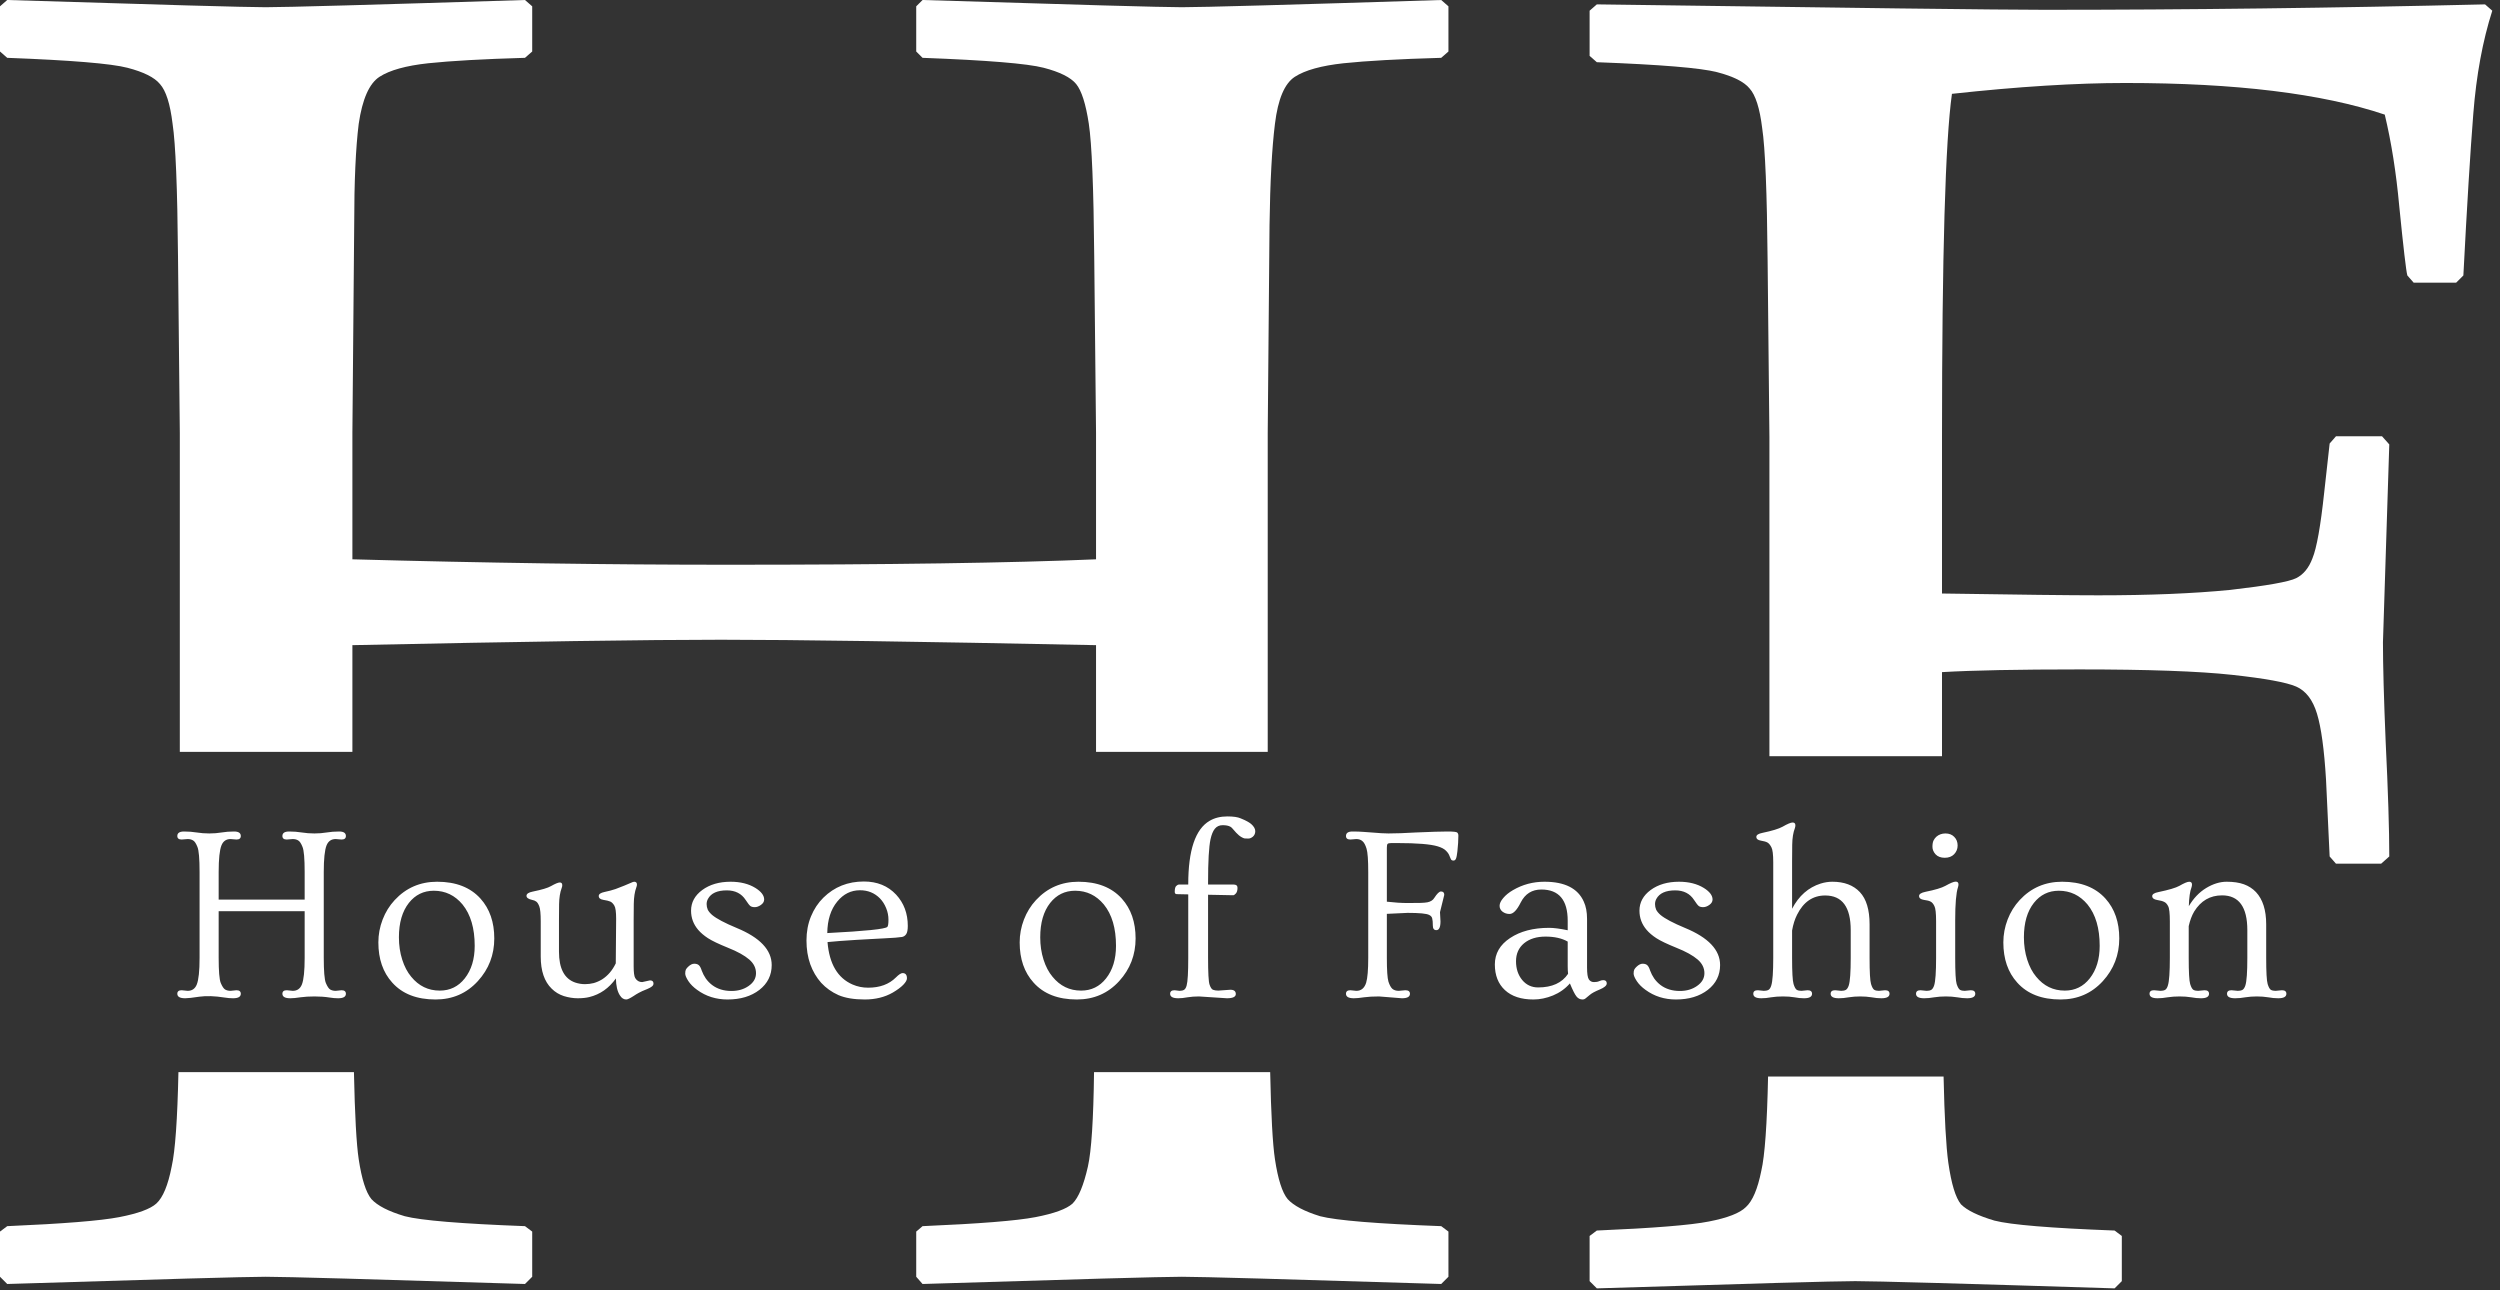
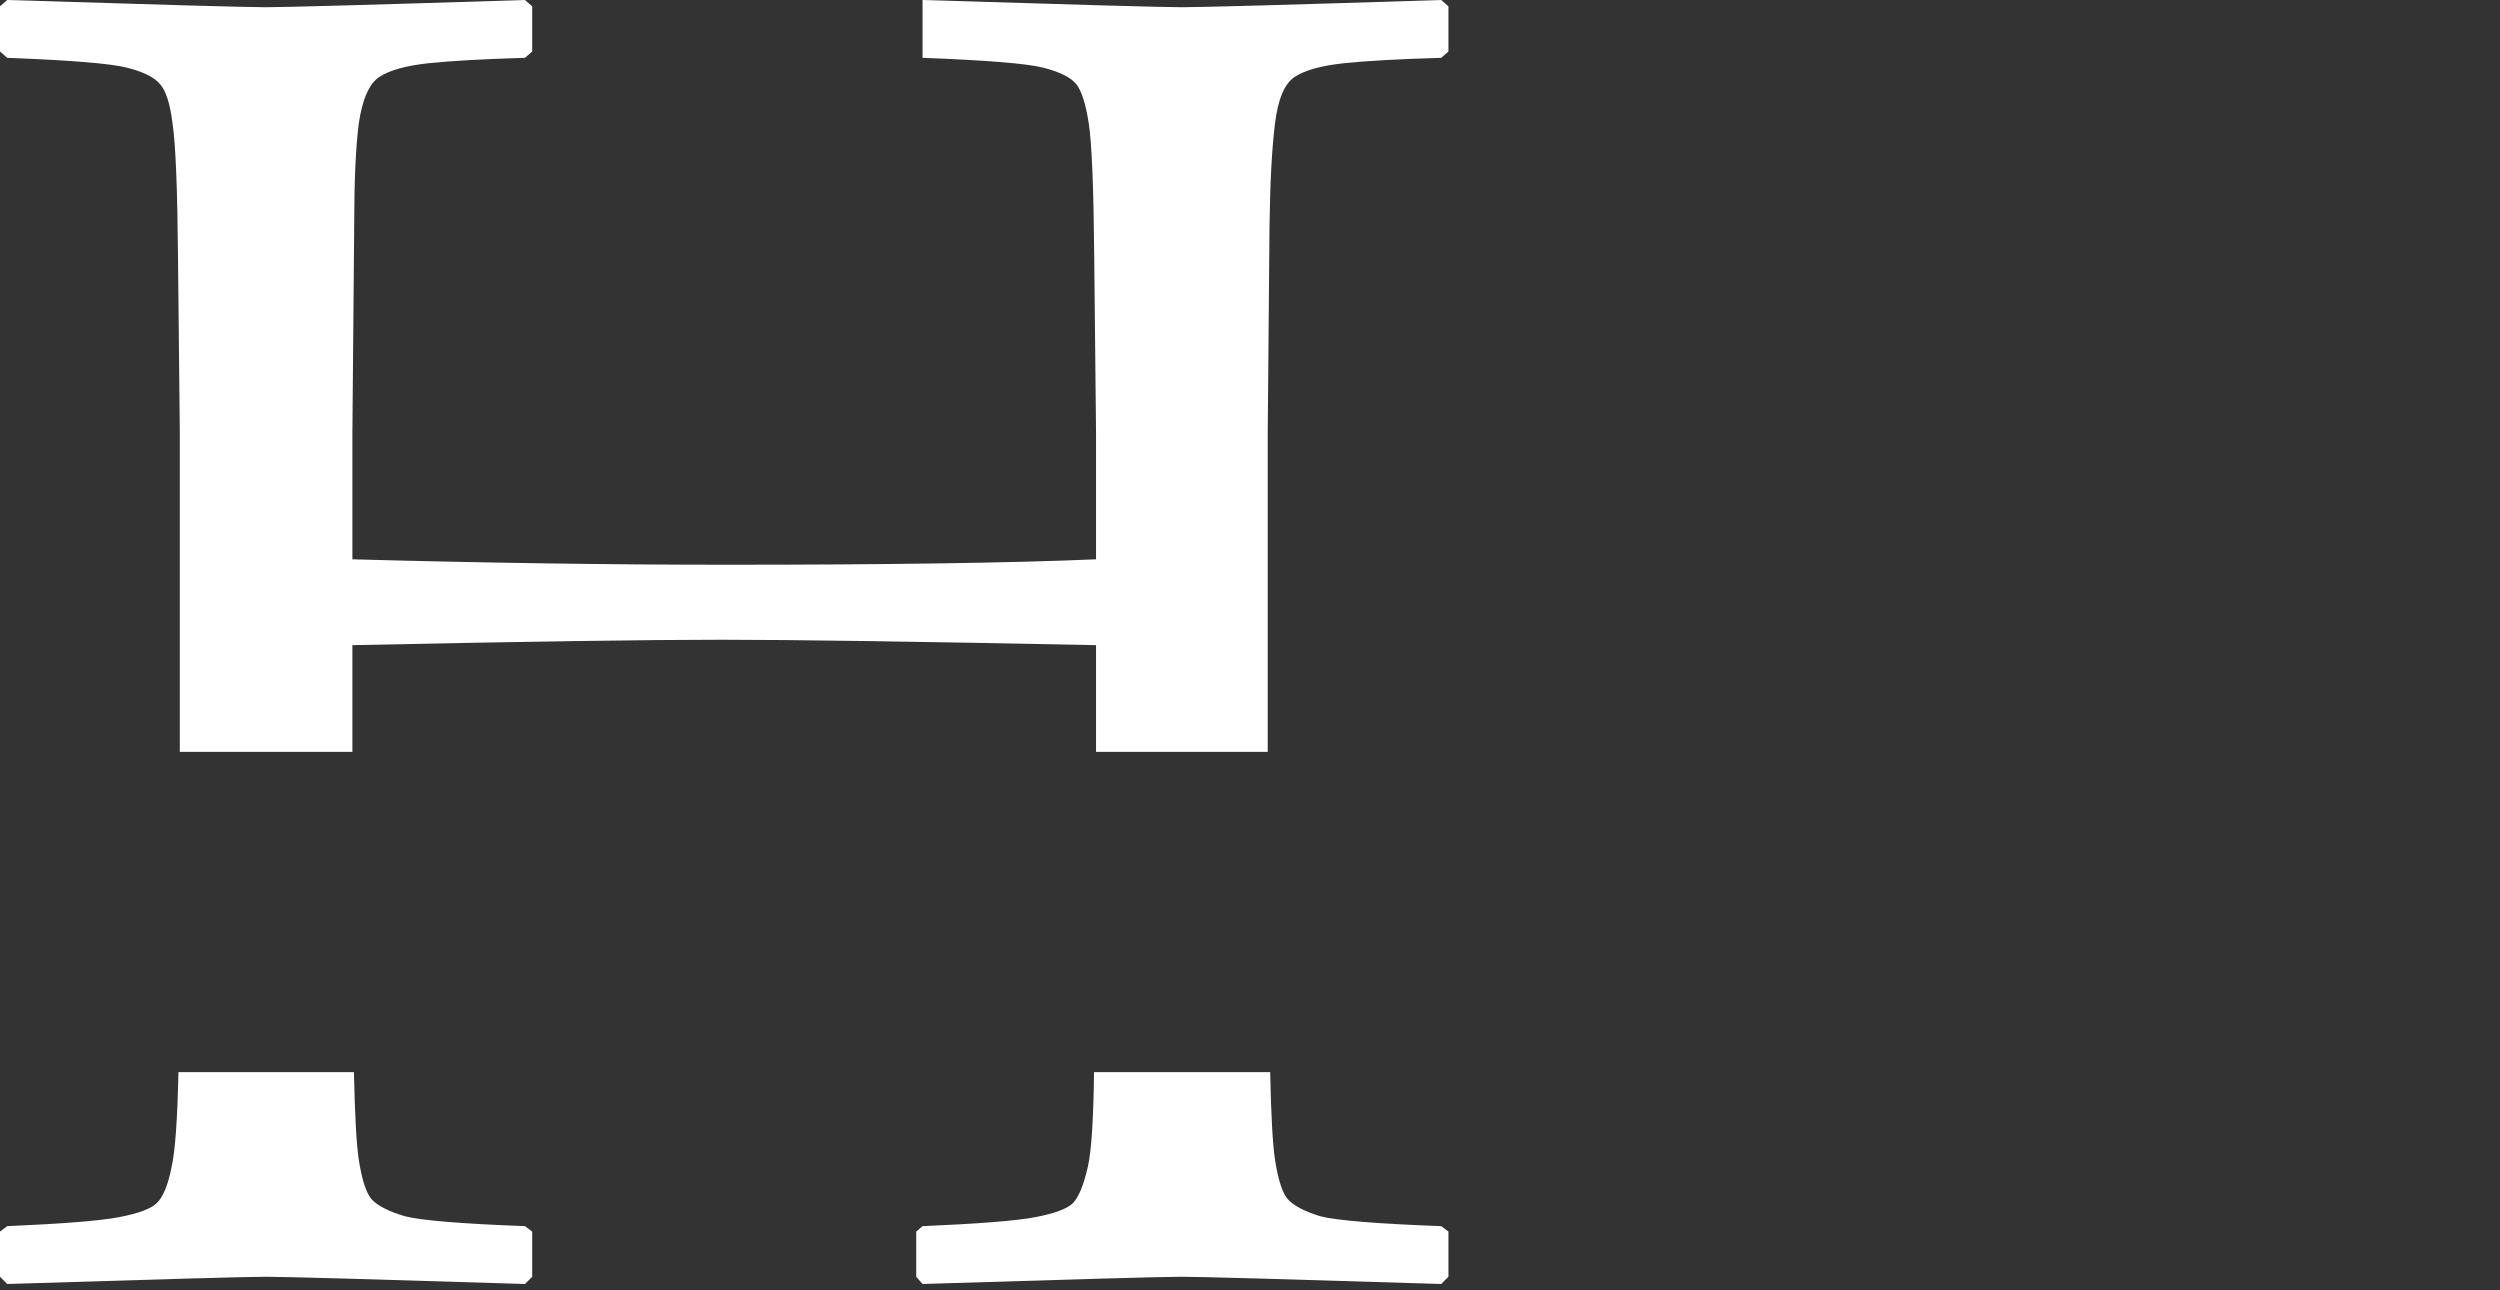
<svg xmlns="http://www.w3.org/2000/svg" width="281" height="145" viewBox="0 0 281 145" fill="none">
  <rect x="0" y="0" width="281" height="145" fill="#333333" stroke="none" />
-   <path d="M39.783 120.508C39.884 125.34 40.063 128.605 40.32 130.305C40.659 132.539 41.133 134.029 41.742 134.773C42.419 135.518 43.672 136.161 45.5 136.703C47.328 137.177 51.831 137.549 59.008 137.82L59.82 138.43V143.508L59.008 144.32C41.742 143.779 32.026 143.508 29.859 143.508C27.76 143.508 18.078 143.779 0.812 144.32L0 143.508V138.43L0.812 137.82C7.109 137.549 11.307 137.211 13.406 136.805C15.505 136.398 16.893 135.891 17.57 135.281C18.315 134.604 18.891 133.216 19.297 131.117C19.692 129.368 19.943 125.831 20.056 120.508H39.783ZM142.768 120.508C142.868 125.34 143.047 128.605 143.305 130.305C143.643 132.539 144.117 134.029 144.727 134.773C145.404 135.518 146.622 136.161 148.383 136.703C150.211 137.177 154.747 137.549 161.992 137.82L162.805 138.43V143.508L161.992 144.32C144.659 143.779 134.943 143.508 132.844 143.508C130.677 143.508 120.961 143.779 103.695 144.32L102.984 143.508V138.43L103.695 137.82C110.06 137.549 114.292 137.211 116.391 136.805C118.49 136.398 119.878 135.891 120.555 135.281C121.232 134.604 121.807 133.216 122.281 131.117C122.676 129.368 122.904 125.831 122.97 120.508H142.768ZM162.805 0.711V5.789L161.992 6.5C157.253 6.635 153.596 6.839 151.023 7.109C148.518 7.38 146.69 7.888 145.539 8.633C144.388 9.378 143.643 11.138 143.305 13.914C142.966 16.622 142.763 20.414 142.695 25.289L142.492 48.648V84.508H123.195V72.516C103.154 72.109 89.104 71.906 81.047 71.906C72.787 71.906 58.974 72.109 39.609 72.516V84.508H20.211V48.648L20.008 28.844C19.94 21.125 19.737 16.148 19.398 13.914C19.128 11.68 18.654 10.19 17.977 9.445C17.367 8.701 16.148 8.091 14.32 7.617C12.492 7.143 7.99 6.771 0.812 6.5L0 5.789V0.711L0.812 0C18.078 0.542 27.76 0.812 29.859 0.812C32.094 0.812 41.81 0.542 59.008 0L59.82 0.711V5.789L59.008 6.5C54.336 6.635 50.714 6.839 48.141 7.109C45.635 7.38 43.807 7.888 42.656 8.633C41.505 9.378 40.727 11.138 40.32 13.914C39.982 16.622 39.812 20.414 39.812 25.289L39.609 48.648V62.867C54.438 63.273 68.487 63.477 81.758 63.477C99.904 63.477 113.716 63.273 123.195 62.867V48.648L122.992 28.844C122.924 21.125 122.721 16.148 122.383 13.914C122.044 11.68 121.57 10.19 120.961 9.445C120.352 8.701 119.133 8.091 117.305 7.617C115.477 7.143 110.94 6.771 103.695 6.5L102.984 5.789V0.711L103.695 0C121.029 0.542 130.745 0.812 132.844 0.812C135.146 0.812 144.862 0.542 161.992 0L162.805 0.711Z" fill="white" />
-   <path d="M218.458 121C218.559 125.63 218.738 128.862 218.992 130.695C219.331 133.065 219.805 134.622 220.414 135.367C221.091 136.044 222.344 136.654 224.172 137.195C226 137.669 230.503 138.042 237.68 138.312L238.492 138.922V144L237.68 144.812C220.482 144.271 210.766 144 208.531 144C206.365 144 196.682 144.271 179.484 144.812L178.672 144V138.922L179.484 138.312C185.849 138.042 190.047 137.703 192.078 137.297C194.177 136.891 195.565 136.349 196.242 135.672C196.987 134.995 197.562 133.641 197.969 131.609C198.368 129.898 198.62 126.362 198.731 121H218.458ZM280.133 1.203C279.049 4.589 278.339 8.448 278 12.781C277.661 17.047 277.289 23.107 276.883 30.961L276.07 31.773H271.297L270.586 30.961C270.451 30.487 270.146 27.88 269.672 23.141C269.333 19.417 268.792 15.997 268.047 12.883C261.005 10.513 251.289 9.328 238.898 9.328C233.346 9.328 226.846 9.734 219.398 10.547C218.654 15.828 218.281 28.693 218.281 49.141V66.711C226.88 66.846 232.737 66.914 235.852 66.914C241.607 66.914 246.549 66.711 250.68 66.305C254.81 65.831 257.281 65.391 258.094 64.984C258.906 64.578 259.516 63.833 259.922 62.75C260.396 61.599 260.836 59.128 261.242 55.336L261.852 49.852L262.562 49.039H267.742L268.555 49.953L267.844 72.195C267.844 74.768 267.945 78.492 268.148 83.367C268.419 88.919 268.555 93.219 268.555 96.266L267.641 97.078H262.562L261.852 96.266L261.445 87.633C261.242 84.247 260.904 81.776 260.43 80.219C259.956 78.662 259.177 77.646 258.094 77.172C257.01 76.698 254.607 76.258 250.883 75.852C247.159 75.445 241.438 75.242 233.719 75.242C226.88 75.242 221.734 75.344 218.281 75.547V85H198.883V49.141L198.68 29.336C198.612 21.617 198.409 16.641 198.07 14.406C197.799 12.172 197.326 10.682 196.648 9.938C196.039 9.193 194.82 8.583 192.992 8.109C191.164 7.635 186.661 7.263 179.484 6.992L178.672 6.281V1.203L179.484 0.492C208.193 0.898 224.951 1.102 229.758 1.102C245.872 1.102 262.393 0.898 279.32 0.492L280.133 1.203Z" fill="white" />
-   <path d="M20.818 112.205C20.226 112.205 19.93 112.036 19.93 111.699C19.93 111.435 20.094 111.303 20.422 111.303L21.092 111.371C21.584 111.371 21.926 111.134 22.117 110.66C22.327 110.132 22.432 109.133 22.432 107.666V98.014C22.432 96.51 22.35 95.566 22.186 95.184C22.031 94.792 21.866 94.55 21.693 94.459C21.529 94.359 21.329 94.309 21.092 94.309L20.422 94.363C20.094 94.363 19.93 94.231 19.93 93.967C19.93 93.63 20.18 93.461 20.682 93.461C21.183 93.461 21.657 93.497 22.104 93.57C22.559 93.643 23.033 93.68 23.525 93.68C24.018 93.68 24.478 93.643 24.906 93.57C25.344 93.497 25.813 93.461 26.314 93.461C26.816 93.461 27.066 93.63 27.066 93.967C27.066 94.231 26.902 94.363 26.574 94.363L25.918 94.309C25.426 94.309 25.084 94.546 24.893 95.019C24.683 95.548 24.578 96.546 24.578 98.014V101.117H34.244V98.014C34.244 96.51 34.162 95.566 33.998 95.184C33.843 94.792 33.679 94.55 33.506 94.459C33.342 94.359 33.141 94.309 32.904 94.309L32.234 94.363C31.906 94.363 31.742 94.231 31.742 93.967C31.742 93.63 31.993 93.461 32.494 93.461C32.995 93.461 33.469 93.497 33.916 93.57C34.372 93.643 34.846 93.68 35.338 93.68C35.83 93.68 36.29 93.643 36.719 93.57C37.156 93.497 37.626 93.461 38.127 93.461C38.628 93.461 38.879 93.63 38.879 93.967C38.879 94.231 38.715 94.363 38.387 94.363L37.73 94.309C37.238 94.309 36.897 94.546 36.705 95.019C36.495 95.548 36.391 96.546 36.391 98.014V107.666C36.391 109.152 36.468 110.09 36.623 110.482C36.787 110.874 36.951 111.12 37.115 111.221C37.288 111.321 37.493 111.371 37.73 111.371L38.387 111.303C38.715 111.303 38.879 111.435 38.879 111.699C38.879 112.036 38.587 112.205 38.004 112.205C37.703 112.205 37.384 112.178 37.047 112.123C36.527 112.041 35.967 112 35.365 112C34.764 112 34.23 112.032 33.766 112.096C33.301 112.169 32.922 112.205 32.631 112.205C32.038 112.205 31.742 112.036 31.742 111.699C31.742 111.435 31.906 111.303 32.234 111.303L32.904 111.371C33.397 111.371 33.738 111.134 33.93 110.66C34.139 110.132 34.244 109.133 34.244 107.666V102.416H24.578V107.666C24.578 109.152 24.656 110.09 24.811 110.482C24.975 110.874 25.139 111.12 25.303 111.221C25.476 111.321 25.681 111.371 25.918 111.371L26.574 111.303C26.902 111.303 27.066 111.435 27.066 111.699C27.066 112.036 26.775 112.205 26.191 112.205C25.891 112.205 25.572 112.178 25.234 112.123C24.141 111.95 23.202 111.918 22.418 112.027C21.643 112.146 21.11 112.205 20.818 112.205ZM42.528 105.93C42.528 105.046 42.687 104.189 43.006 103.359C43.325 102.53 43.776 101.801 44.36 101.172C45.636 99.796 47.226 99.107 49.131 99.107C51.246 99.107 52.873 99.741 54.012 101.008C55.042 102.156 55.557 103.646 55.557 105.479C55.557 107.329 54.942 108.928 53.711 110.277C52.453 111.654 50.867 112.342 48.953 112.342C46.839 112.342 45.217 111.708 44.086 110.441C43.047 109.293 42.528 107.789 42.528 105.93ZM44.838 105.355C44.838 106.249 44.961 107.083 45.207 107.857C45.453 108.632 45.791 109.275 46.219 109.785C47.067 110.824 48.138 111.344 49.432 111.344C50.58 111.344 51.515 110.888 52.235 109.977C52.982 109.029 53.356 107.807 53.356 106.312C53.356 104.335 52.9 102.785 51.989 101.664C51.132 100.634 50.056 100.119 48.762 100.119C47.614 100.119 46.679 100.575 45.959 101.486C45.212 102.434 44.838 103.724 44.838 105.355ZM73.055 110.195C73.32 110.195 73.452 110.314 73.452 110.551C73.452 110.678 73.393 110.788 73.274 110.879C73.165 110.97 72.992 111.066 72.754 111.166C72.518 111.257 72.331 111.335 72.194 111.398C72.057 111.462 71.93 111.526 71.811 111.59C71.62 111.69 71.41 111.818 71.182 111.973C70.799 112.219 70.535 112.342 70.389 112.342C70.253 112.342 70.125 112.305 70.007 112.232C69.897 112.169 69.783 112.046 69.665 111.863C69.391 111.435 69.245 110.806 69.227 109.977C68.452 111.07 67.459 111.768 66.247 112.068C65.873 112.16 65.436 112.205 64.934 112.205C64.433 112.205 63.913 112.123 63.376 111.959C62.847 111.786 62.391 111.508 62.008 111.125C61.188 110.332 60.778 109.129 60.778 107.516V103.578C60.778 102.703 60.723 102.133 60.614 101.869C60.514 101.605 60.4 101.427 60.272 101.336C60.154 101.245 59.994 101.181 59.794 101.145C59.383 101.053 59.178 100.903 59.178 100.693C59.178 100.465 59.411 100.306 59.876 100.215C60.906 100.005 61.589 99.8 61.926 99.6C62.41 99.326 62.742 99.189 62.925 99.189C63.107 99.189 63.198 99.294 63.198 99.504C63.198 99.604 63.175 99.709 63.13 99.818C62.947 100.311 62.852 100.921 62.842 101.65C62.833 102.38 62.829 102.986 62.829 103.469V106.969C62.829 108.865 63.439 110.022 64.661 110.441C65.025 110.56 65.385 110.619 65.741 110.619C66.096 110.619 66.429 110.578 66.739 110.496C67.058 110.405 67.368 110.268 67.669 110.086C68.316 109.676 68.831 109.074 69.213 108.281L69.254 103.277C69.254 102.503 69.186 102.006 69.049 101.787C68.913 101.559 68.762 101.409 68.598 101.336C68.434 101.263 68.174 101.199 67.819 101.145C67.473 101.09 67.299 100.944 67.299 100.707C67.299 100.497 67.518 100.347 67.956 100.256C68.402 100.165 68.812 100.055 69.186 99.928C69.56 99.791 69.888 99.663 70.171 99.545C70.462 99.426 70.699 99.326 70.882 99.244C71.073 99.153 71.205 99.107 71.278 99.107C71.488 99.107 71.592 99.212 71.592 99.422C71.592 99.522 71.57 99.627 71.524 99.736C71.342 100.229 71.246 100.853 71.237 101.609C71.228 102.366 71.223 102.986 71.223 103.469V108.596C71.223 109.298 71.282 109.744 71.401 109.936C71.583 110.236 71.843 110.387 72.18 110.387L73.055 110.195ZM78.358 111.262C77.939 110.961 77.611 110.633 77.374 110.277C77.137 109.913 77.019 109.63 77.019 109.43C77.019 109.22 77.046 109.065 77.1 108.965C77.164 108.855 77.246 108.755 77.347 108.664C77.584 108.436 77.811 108.322 78.03 108.322C78.258 108.322 78.431 108.377 78.55 108.486C78.668 108.587 78.778 108.792 78.878 109.102C78.987 109.402 79.138 109.694 79.329 109.977C79.53 110.259 79.767 110.505 80.04 110.715C80.632 111.161 81.357 111.385 82.214 111.385C82.97 111.385 83.613 111.198 84.142 110.824C84.698 110.441 84.975 109.963 84.975 109.389C84.975 108.805 84.725 108.295 84.224 107.857C83.686 107.393 82.888 106.951 81.831 106.531C80.774 106.103 80.022 105.743 79.575 105.451C79.129 105.16 78.764 104.85 78.481 104.521C77.944 103.893 77.675 103.173 77.675 102.361C77.675 101.432 78.094 100.657 78.933 100.037C79.78 99.417 80.842 99.107 82.118 99.107C83.221 99.107 84.151 99.34 84.907 99.805C85.563 100.215 85.892 100.648 85.892 101.104C85.892 101.34 85.769 101.546 85.522 101.719C85.285 101.883 85.058 101.965 84.839 101.965C84.629 101.965 84.465 101.924 84.347 101.842C84.228 101.751 84.05 101.523 83.813 101.158C83.349 100.438 82.642 100.078 81.694 100.078C80.628 100.078 79.921 100.397 79.575 101.035C79.475 101.217 79.425 101.413 79.425 101.623C79.425 101.833 79.466 102.038 79.548 102.238C79.639 102.43 79.803 102.63 80.04 102.84C80.541 103.259 81.462 103.747 82.802 104.303C85.427 105.387 86.739 106.777 86.739 108.473C86.739 109.612 86.279 110.542 85.358 111.262C84.429 111.982 83.235 112.342 81.776 112.342C80.482 112.342 79.343 111.982 78.358 111.262ZM92.302 110.469C91.773 109.876 91.363 109.179 91.072 108.377C90.789 107.575 90.648 106.686 90.648 105.711C90.648 104.727 90.816 103.824 91.154 103.004C91.491 102.184 91.956 101.482 92.548 100.898C93.779 99.686 95.296 99.08 97.101 99.08C98.596 99.08 99.803 99.572 100.724 100.557C101.599 101.505 102.036 102.676 102.036 104.07C102.036 104.526 101.973 104.84 101.845 105.014C101.727 105.178 101.576 105.278 101.394 105.314C101.212 105.342 100.961 105.369 100.642 105.396C100.323 105.415 99.936 105.438 99.48 105.465C99.024 105.492 98.514 105.52 97.948 105.547C97.392 105.574 96.823 105.606 96.24 105.643C94.9 105.725 93.824 105.807 93.013 105.889C93.213 108.34 94.152 109.931 95.829 110.66C96.376 110.897 96.96 111.016 97.579 111.016C98.892 111.016 99.931 110.633 100.697 109.867C101.025 109.539 101.275 109.375 101.449 109.375C101.777 109.375 101.941 109.571 101.941 109.963C101.941 110.163 101.804 110.405 101.531 110.688C101.257 110.97 100.865 111.262 100.355 111.562C99.452 112.082 98.4 112.342 97.197 112.342C95.993 112.342 95.009 112.178 94.243 111.85C93.487 111.512 92.84 111.052 92.302 110.469ZM92.986 104.877C97.26 104.658 99.512 104.426 99.74 104.18C99.822 104.089 99.863 103.82 99.863 103.373C99.863 102.926 99.776 102.493 99.603 102.074C99.43 101.646 99.197 101.281 98.906 100.98C98.304 100.37 97.557 100.064 96.663 100.064C95.652 100.064 94.799 100.488 94.107 101.336C93.378 102.22 93.004 103.4 92.986 104.877ZM114.611 105.93C114.611 105.046 114.771 104.189 115.09 103.359C115.409 102.53 115.86 101.801 116.443 101.172C117.719 99.796 119.31 99.107 121.215 99.107C123.329 99.107 124.956 99.741 126.096 101.008C127.126 102.156 127.641 103.646 127.641 105.479C127.641 107.329 127.025 108.928 125.795 110.277C124.537 111.654 122.951 112.342 121.037 112.342C118.922 112.342 117.3 111.708 116.17 110.441C115.131 109.293 114.611 107.789 114.611 105.93ZM116.922 105.355C116.922 106.249 117.045 107.083 117.291 107.857C117.537 108.632 117.874 109.275 118.303 109.785C119.15 110.824 120.221 111.344 121.516 111.344C122.664 111.344 123.598 110.888 124.318 109.977C125.066 109.029 125.439 107.807 125.439 106.312C125.439 104.335 124.984 102.785 124.072 101.664C123.215 100.634 122.14 100.119 120.846 100.119C119.697 100.119 118.763 100.575 118.043 101.486C117.295 102.434 116.922 103.724 116.922 105.355ZM132.438 112.205C131.827 112.205 131.522 112.036 131.522 111.699C131.522 111.435 131.69 111.303 132.028 111.303L132.574 111.371C132.784 111.371 132.953 111.335 133.08 111.262C133.217 111.18 133.317 111.011 133.381 110.756C133.5 110.327 133.559 109.298 133.559 107.666V100.529L132.274 100.502C132.119 100.502 132.041 100.415 132.041 100.242C132.041 99.905 132.096 99.686 132.205 99.586C132.324 99.477 132.42 99.422 132.492 99.422H133.559V99.381C133.559 95.562 134.361 93.188 135.965 92.258C136.521 91.93 137.186 91.766 137.961 91.766C138.627 91.766 139.123 91.838 139.451 91.984C139.789 92.121 140.035 92.235 140.19 92.326C140.345 92.408 140.49 92.504 140.627 92.613C140.937 92.887 141.092 93.156 141.092 93.42C141.092 93.675 141.005 93.88 140.832 94.035C140.659 94.181 140.486 94.254 140.313 94.254C140.14 94.254 140.003 94.249 139.903 94.24C139.802 94.222 139.698 94.181 139.588 94.117C139.369 93.999 139.155 93.826 138.946 93.598C138.745 93.361 138.608 93.206 138.535 93.133C138.472 93.051 138.394 92.982 138.303 92.928C138.093 92.809 137.802 92.75 137.428 92.75C137.063 92.75 136.772 92.882 136.553 93.147C136.343 93.402 136.179 93.798 136.061 94.336C135.878 95.202 135.787 96.815 135.787 99.176V99.422H138.658C138.95 99.422 139.096 99.545 139.096 99.791C139.096 100.083 139.032 100.297 138.905 100.434C138.786 100.561 138.69 100.625 138.617 100.625L135.787 100.57V107.639C135.787 109.325 135.842 110.332 135.951 110.66C136.061 110.988 136.188 111.184 136.334 111.248C136.489 111.312 136.69 111.344 136.936 111.344L138.289 111.248C138.699 111.248 138.905 111.408 138.905 111.727C138.905 112.046 138.572 112.205 137.906 112.205L134.762 112C134.297 112 133.869 112.032 133.477 112.096C133.094 112.169 132.748 112.205 132.438 112.205ZM152.177 112.205C151.584 112.205 151.288 112.036 151.288 111.699C151.288 111.435 151.452 111.303 151.78 111.303L152.45 111.371C152.997 111.371 153.366 111.066 153.557 110.455C153.712 109.936 153.79 109.006 153.79 107.666V98.014C153.79 96.674 153.726 95.799 153.599 95.389C153.471 94.969 153.316 94.687 153.134 94.541C152.96 94.386 152.733 94.309 152.45 94.309L151.78 94.363C151.452 94.363 151.288 94.231 151.288 93.967C151.288 93.63 151.53 93.461 152.013 93.461C152.505 93.461 152.906 93.475 153.216 93.502C153.526 93.52 153.84 93.543 154.159 93.57C154.998 93.643 155.631 93.68 156.059 93.68C156.488 93.68 156.948 93.671 157.44 93.652C157.932 93.625 158.498 93.598 159.136 93.57C160.84 93.497 162.025 93.461 162.69 93.461C163.356 93.461 163.725 93.502 163.798 93.584C163.88 93.666 163.921 93.78 163.921 93.926C163.921 94.062 163.916 94.195 163.907 94.322C163.907 94.45 163.903 94.591 163.893 94.746C163.884 94.956 163.857 95.27 163.811 95.689C163.766 96.1 163.711 96.378 163.647 96.523C163.584 96.66 163.492 96.728 163.374 96.728C163.255 96.728 163.173 96.701 163.128 96.647C163.082 96.583 163.018 96.446 162.936 96.236C162.863 96.018 162.727 95.812 162.526 95.621C162.335 95.421 162.025 95.257 161.597 95.129C160.785 94.883 159.272 94.76 157.057 94.76H156.388C156.169 94.76 156.028 94.792 155.964 94.856C155.909 94.919 155.882 95.065 155.882 95.293V101.35C156.748 101.45 157.522 101.5 158.206 101.5C158.89 101.5 159.382 101.495 159.682 101.486C159.992 101.477 160.248 101.454 160.448 101.418C160.804 101.345 161.059 101.181 161.214 100.926C161.524 100.443 161.774 100.201 161.966 100.201C162.212 100.201 162.335 100.329 162.335 100.584L161.856 102.525L161.911 103.564C161.911 104.221 161.756 104.549 161.446 104.549C161.182 104.549 161.05 104.376 161.05 104.029C161.05 103.674 161.027 103.41 160.981 103.236C160.945 103.063 160.831 102.931 160.64 102.84C160.348 102.685 159.541 102.607 158.22 102.607C158.192 102.607 157.413 102.644 155.882 102.717V107.666C155.882 109.042 155.941 109.931 156.059 110.332C156.187 110.724 156.337 110.997 156.511 111.152C156.693 111.298 156.93 111.371 157.222 111.371L157.96 111.303C158.306 111.303 158.479 111.435 158.479 111.699C158.479 112.036 158.179 112.205 157.577 112.205L155.007 112C154.341 112 153.776 112.032 153.311 112.096C152.847 112.169 152.468 112.205 152.177 112.205ZM180.202 110.168C180.467 110.168 180.599 110.291 180.599 110.537C180.599 110.774 180.335 111.002 179.806 111.221C179.277 111.439 178.908 111.64 178.698 111.822C178.489 111.995 178.334 112.123 178.234 112.205C178.133 112.296 178.015 112.342 177.878 112.342C177.605 112.342 177.377 112.228 177.195 112C177.012 111.772 176.766 111.285 176.456 110.537C175.937 111.13 175.303 111.581 174.556 111.891C173.818 112.191 173.084 112.342 172.355 112.342C170.978 112.342 169.912 111.991 169.155 111.289C168.399 110.587 168.021 109.626 168.021 108.404C168.021 107.183 168.59 106.194 169.73 105.438C170.878 104.672 172.341 104.289 174.118 104.289C174.647 104.289 175.344 104.38 176.21 104.562V103.496C176.21 101.154 175.221 99.982 173.243 99.982C172.195 99.982 171.425 100.465 170.933 101.432C170.504 102.298 170.085 102.73 169.675 102.73C169.374 102.73 169.11 102.644 168.882 102.471C168.663 102.298 168.554 102.079 168.554 101.814C168.554 101.55 168.691 101.258 168.964 100.939C169.238 100.611 169.602 100.315 170.058 100.051C171.133 99.422 172.314 99.107 173.599 99.107C175.877 99.107 177.349 99.85 178.015 101.336C178.261 101.865 178.384 102.512 178.384 103.277V108.732C178.384 109.434 178.452 109.885 178.589 110.086C178.726 110.286 178.917 110.387 179.163 110.387C179.409 110.387 179.61 110.35 179.765 110.277C179.92 110.204 180.066 110.168 180.202 110.168ZM176.21 105.834C175.554 105.46 174.724 105.273 173.722 105.273C172.719 105.273 171.913 105.524 171.302 106.025C170.7 106.527 170.4 107.201 170.4 108.049C170.4 108.887 170.632 109.589 171.097 110.154C171.562 110.71 172.159 110.988 172.888 110.988C174.446 110.988 175.568 110.478 176.251 109.457C176.224 109.202 176.21 108.919 176.21 108.609V105.834ZM184.959 111.262C184.539 110.961 184.211 110.633 183.974 110.277C183.737 109.913 183.619 109.63 183.619 109.43C183.619 109.22 183.646 109.065 183.701 108.965C183.765 108.855 183.847 108.755 183.947 108.664C184.184 108.436 184.412 108.322 184.63 108.322C184.858 108.322 185.031 108.377 185.15 108.486C185.268 108.587 185.378 108.792 185.478 109.102C185.587 109.402 185.738 109.694 185.929 109.977C186.13 110.259 186.367 110.505 186.64 110.715C187.233 111.161 187.957 111.385 188.814 111.385C189.57 111.385 190.213 111.198 190.742 110.824C191.298 110.441 191.576 109.963 191.576 109.389C191.576 108.805 191.325 108.295 190.824 107.857C190.286 107.393 189.488 106.951 188.431 106.531C187.374 106.103 186.622 105.743 186.175 105.451C185.729 105.16 185.364 104.85 185.082 104.521C184.544 103.893 184.275 103.173 184.275 102.361C184.275 101.432 184.694 100.657 185.533 100.037C186.38 99.417 187.442 99.107 188.718 99.107C189.821 99.107 190.751 99.34 191.507 99.805C192.164 100.215 192.492 100.648 192.492 101.104C192.492 101.34 192.369 101.546 192.123 101.719C191.886 101.883 191.658 101.965 191.439 101.965C191.229 101.965 191.065 101.924 190.947 101.842C190.828 101.751 190.651 101.523 190.414 101.158C189.949 100.438 189.242 100.078 188.294 100.078C187.228 100.078 186.522 100.397 186.175 101.035C186.075 101.217 186.025 101.413 186.025 101.623C186.025 101.833 186.066 102.038 186.148 102.238C186.239 102.43 186.403 102.63 186.64 102.84C187.141 103.259 188.062 103.747 189.402 104.303C192.027 105.387 193.339 106.777 193.339 108.473C193.339 109.612 192.879 110.542 191.959 111.262C191.029 111.982 189.835 112.342 188.376 112.342C187.082 112.342 185.943 111.982 184.959 111.262ZM197.973 112.205C197.371 112.205 197.07 112.036 197.07 111.699C197.07 111.435 197.239 111.303 197.576 111.303L198.26 111.371C198.469 111.371 198.642 111.335 198.779 111.262C198.916 111.18 199.021 111.011 199.094 110.756C199.239 110.291 199.312 109.261 199.312 107.666V96.92C199.312 96.054 199.244 95.493 199.107 95.238C198.971 94.974 198.825 94.796 198.67 94.705C198.515 94.614 198.264 94.541 197.918 94.486C197.581 94.432 197.412 94.29 197.412 94.062C197.412 93.853 197.644 93.703 198.109 93.611C199.194 93.383 199.941 93.156 200.351 92.928C200.907 92.609 201.286 92.449 201.486 92.449C201.696 92.449 201.801 92.554 201.801 92.764C201.801 92.864 201.782 92.969 201.746 93.078C201.555 93.57 201.454 94.195 201.445 94.951C201.436 95.708 201.431 96.328 201.431 96.811V102.143C202.188 100.693 203.259 99.75 204.644 99.312C205.082 99.176 205.519 99.107 205.957 99.107C207.288 99.107 208.318 99.495 209.047 100.27C209.776 101.044 210.14 102.252 210.14 103.893V107.666C210.14 109.261 210.195 110.241 210.305 110.605C210.414 110.961 210.537 111.18 210.674 111.262C210.81 111.335 210.984 111.371 211.193 111.371L211.877 111.303C212.214 111.303 212.383 111.435 212.383 111.699C212.383 112.036 212.077 112.205 211.467 112.205C211.12 112.205 210.751 112.169 210.359 112.096C209.967 112.032 209.543 112 209.088 112C208.641 112 208.213 112.032 207.803 112.096C207.402 112.169 207.028 112.205 206.681 112.205C206.071 112.205 205.765 112.036 205.765 111.699C205.765 111.435 205.934 111.303 206.271 111.303L206.955 111.371C207.165 111.371 207.338 111.335 207.474 111.262C207.611 111.18 207.721 111.011 207.803 110.756C207.948 110.3 208.021 109.27 208.021 107.666V104.549C208.021 101.951 207.064 100.652 205.15 100.652C203.765 100.652 202.712 101.372 201.992 102.812C201.737 103.314 201.55 103.906 201.431 104.59V107.666C201.431 109.261 201.486 110.241 201.596 110.605C201.705 110.961 201.828 111.18 201.965 111.262C202.101 111.335 202.275 111.371 202.484 111.371L203.168 111.303C203.505 111.303 203.674 111.435 203.674 111.699C203.674 112.036 203.373 112.205 202.771 112.205C202.425 112.205 202.065 112.169 201.691 112.096C201.318 112.032 200.889 112 200.406 112C199.923 112 199.481 112.032 199.08 112.096C198.688 112.169 198.319 112.205 197.973 112.205ZM220.037 95.033C220.037 95.416 219.905 95.744 219.641 96.018C219.386 96.282 219.035 96.414 218.588 96.414C218.151 96.414 217.809 96.287 217.563 96.031C217.326 95.767 217.207 95.484 217.207 95.184C217.207 94.874 217.248 94.637 217.33 94.473C217.412 94.309 217.517 94.167 217.645 94.049C217.927 93.803 218.269 93.68 218.67 93.68C219.08 93.68 219.408 93.807 219.654 94.062C219.91 94.318 220.037 94.641 220.037 95.033ZM216.277 112.205C215.667 112.205 215.361 112.036 215.361 111.699C215.361 111.435 215.53 111.303 215.867 111.303L216.551 111.371C216.761 111.371 216.934 111.335 217.07 111.262C217.207 111.18 217.317 111.011 217.399 110.756C217.544 110.3 217.617 109.27 217.617 107.666V103.551C217.617 102.648 217.554 102.079 217.426 101.842C217.307 101.596 217.171 101.432 217.016 101.35C216.861 101.258 216.601 101.19 216.236 101.145C215.881 101.09 215.703 100.944 215.703 100.707C215.703 100.497 215.94 100.342 216.414 100.242C217.499 100.023 218.246 99.8 218.656 99.572C219.222 99.253 219.609 99.094 219.819 99.094C220.028 99.094 220.133 99.199 220.133 99.408C220.133 99.508 220.115 99.613 220.078 99.723C219.869 100.352 219.764 101.591 219.764 103.441V107.666C219.764 109.27 219.819 110.25 219.928 110.605C220.046 110.961 220.174 111.18 220.311 111.262C220.447 111.335 220.621 111.371 220.83 111.371L221.514 111.303C221.851 111.303 222.02 111.435 222.02 111.699C222.02 112.036 221.714 112.205 221.104 112.205C220.757 112.205 220.384 112.169 219.983 112.096C219.591 112.032 219.167 112 218.711 112C218.255 112 217.822 112.032 217.412 112.096C217.002 112.169 216.624 112.205 216.277 112.205ZM225.176 105.93C225.176 105.046 225.336 104.189 225.655 103.359C225.974 102.53 226.425 101.801 227.008 101.172C228.284 99.796 229.875 99.107 231.78 99.107C233.894 99.107 235.521 99.741 236.661 101.008C237.691 102.156 238.206 103.646 238.206 105.479C238.206 107.329 237.59 108.928 236.36 110.277C235.102 111.654 233.516 112.342 231.602 112.342C229.487 112.342 227.865 111.708 226.735 110.441C225.696 109.293 225.176 107.789 225.176 105.93ZM227.487 105.355C227.487 106.249 227.61 107.083 227.856 107.857C228.102 108.632 228.439 109.275 228.868 109.785C229.715 110.824 230.786 111.344 232.081 111.344C233.229 111.344 234.163 110.888 234.883 109.977C235.631 109.029 236.004 107.807 236.004 106.312C236.004 104.335 235.549 102.785 234.637 101.664C233.78 100.634 232.705 100.119 231.411 100.119C230.262 100.119 229.328 100.575 228.608 101.486C227.86 102.434 227.487 103.724 227.487 105.355ZM242.511 112.205C241.909 112.205 241.608 112.036 241.608 111.699C241.608 111.435 241.777 111.303 242.114 111.303L242.839 111.371C243.048 111.371 243.221 111.335 243.358 111.262C243.495 111.18 243.6 111.011 243.673 110.756C243.818 110.291 243.891 109.261 243.891 107.666V103.578C243.891 102.658 243.828 102.083 243.7 101.855C243.582 101.618 243.436 101.459 243.262 101.377C243.089 101.286 242.82 101.213 242.456 101.158C242.091 101.094 241.909 100.949 241.909 100.721C241.909 100.511 242.141 100.361 242.606 100.27C243.782 100.023 244.566 99.791 244.958 99.572C245.496 99.262 245.865 99.107 246.065 99.107C246.275 99.107 246.38 99.212 246.38 99.422C246.38 99.522 246.361 99.627 246.325 99.736C246.152 100.174 246.052 100.88 246.024 101.855C246.544 100.971 247.191 100.292 247.966 99.818C248.749 99.344 249.52 99.107 250.276 99.107C251.042 99.107 251.689 99.203 252.218 99.394C252.746 99.586 253.197 99.878 253.571 100.27C254.337 101.09 254.72 102.298 254.72 103.893V107.666C254.72 109.261 254.774 110.241 254.884 110.605C254.993 110.961 255.116 111.18 255.253 111.262C255.389 111.335 255.563 111.371 255.772 111.371L256.483 111.303C256.82 111.303 256.989 111.435 256.989 111.699C256.989 112.036 256.684 112.205 256.073 112.205C255.718 112.205 255.339 112.169 254.938 112.096C254.546 112.032 254.123 112 253.667 112C253.22 112 252.792 112.032 252.382 112.096C251.971 112.169 251.589 112.205 251.233 112.205C250.623 112.205 250.317 112.036 250.317 111.699C250.317 111.435 250.486 111.303 250.823 111.303L251.534 111.371C251.744 111.371 251.917 111.335 252.054 111.262C252.19 111.18 252.3 111.011 252.382 110.756C252.527 110.3 252.6 109.27 252.6 107.666V104.549C252.6 101.942 251.652 100.639 249.757 100.639C248.417 100.639 247.373 101.245 246.626 102.457C246.361 102.904 246.156 103.451 246.011 104.098V107.666C246.011 109.261 246.065 110.241 246.175 110.605C246.284 110.961 246.407 111.18 246.544 111.262C246.68 111.335 246.854 111.371 247.063 111.371L247.788 111.303C248.125 111.303 248.294 111.435 248.294 111.699C248.294 112.036 247.993 112.205 247.391 112.205C247.045 112.205 246.676 112.169 246.284 112.096C245.901 112.032 245.468 112 244.985 112C244.502 112 244.055 112.032 243.645 112.096C243.244 112.169 242.866 112.205 242.511 112.205Z" fill="white" />
+   <path d="M39.783 120.508C39.884 125.34 40.063 128.605 40.32 130.305C40.659 132.539 41.133 134.029 41.742 134.773C42.419 135.518 43.672 136.161 45.5 136.703C47.328 137.177 51.831 137.549 59.008 137.82L59.82 138.43V143.508L59.008 144.32C41.742 143.779 32.026 143.508 29.859 143.508C27.76 143.508 18.078 143.779 0.812 144.32L0 143.508V138.43L0.812 137.82C7.109 137.549 11.307 137.211 13.406 136.805C15.505 136.398 16.893 135.891 17.57 135.281C18.315 134.604 18.891 133.216 19.297 131.117C19.692 129.368 19.943 125.831 20.056 120.508H39.783ZM142.768 120.508C142.868 125.34 143.047 128.605 143.305 130.305C143.643 132.539 144.117 134.029 144.727 134.773C145.404 135.518 146.622 136.161 148.383 136.703C150.211 137.177 154.747 137.549 161.992 137.82L162.805 138.43V143.508L161.992 144.32C144.659 143.779 134.943 143.508 132.844 143.508C130.677 143.508 120.961 143.779 103.695 144.32L102.984 143.508V138.43L103.695 137.82C110.06 137.549 114.292 137.211 116.391 136.805C118.49 136.398 119.878 135.891 120.555 135.281C121.232 134.604 121.807 133.216 122.281 131.117C122.676 129.368 122.904 125.831 122.97 120.508H142.768ZM162.805 0.711V5.789L161.992 6.5C157.253 6.635 153.596 6.839 151.023 7.109C148.518 7.38 146.69 7.888 145.539 8.633C144.388 9.378 143.643 11.138 143.305 13.914C142.966 16.622 142.763 20.414 142.695 25.289L142.492 48.648V84.508H123.195V72.516C103.154 72.109 89.104 71.906 81.047 71.906C72.787 71.906 58.974 72.109 39.609 72.516V84.508H20.211V48.648L20.008 28.844C19.94 21.125 19.737 16.148 19.398 13.914C19.128 11.68 18.654 10.19 17.977 9.445C17.367 8.701 16.148 8.091 14.32 7.617C12.492 7.143 7.99 6.771 0.812 6.5L0 5.789V0.711L0.812 0C18.078 0.542 27.76 0.812 29.859 0.812C32.094 0.812 41.81 0.542 59.008 0L59.82 0.711V5.789L59.008 6.5C54.336 6.635 50.714 6.839 48.141 7.109C45.635 7.38 43.807 7.888 42.656 8.633C41.505 9.378 40.727 11.138 40.32 13.914C39.982 16.622 39.812 20.414 39.812 25.289L39.609 48.648V62.867C54.438 63.273 68.487 63.477 81.758 63.477C99.904 63.477 113.716 63.273 123.195 62.867V48.648L122.992 28.844C122.924 21.125 122.721 16.148 122.383 13.914C122.044 11.68 121.57 10.19 120.961 9.445C120.352 8.701 119.133 8.091 117.305 7.617C115.477 7.143 110.94 6.771 103.695 6.5V0.711L103.695 0C121.029 0.542 130.745 0.812 132.844 0.812C135.146 0.812 144.862 0.542 161.992 0L162.805 0.711Z" fill="white" />
</svg>